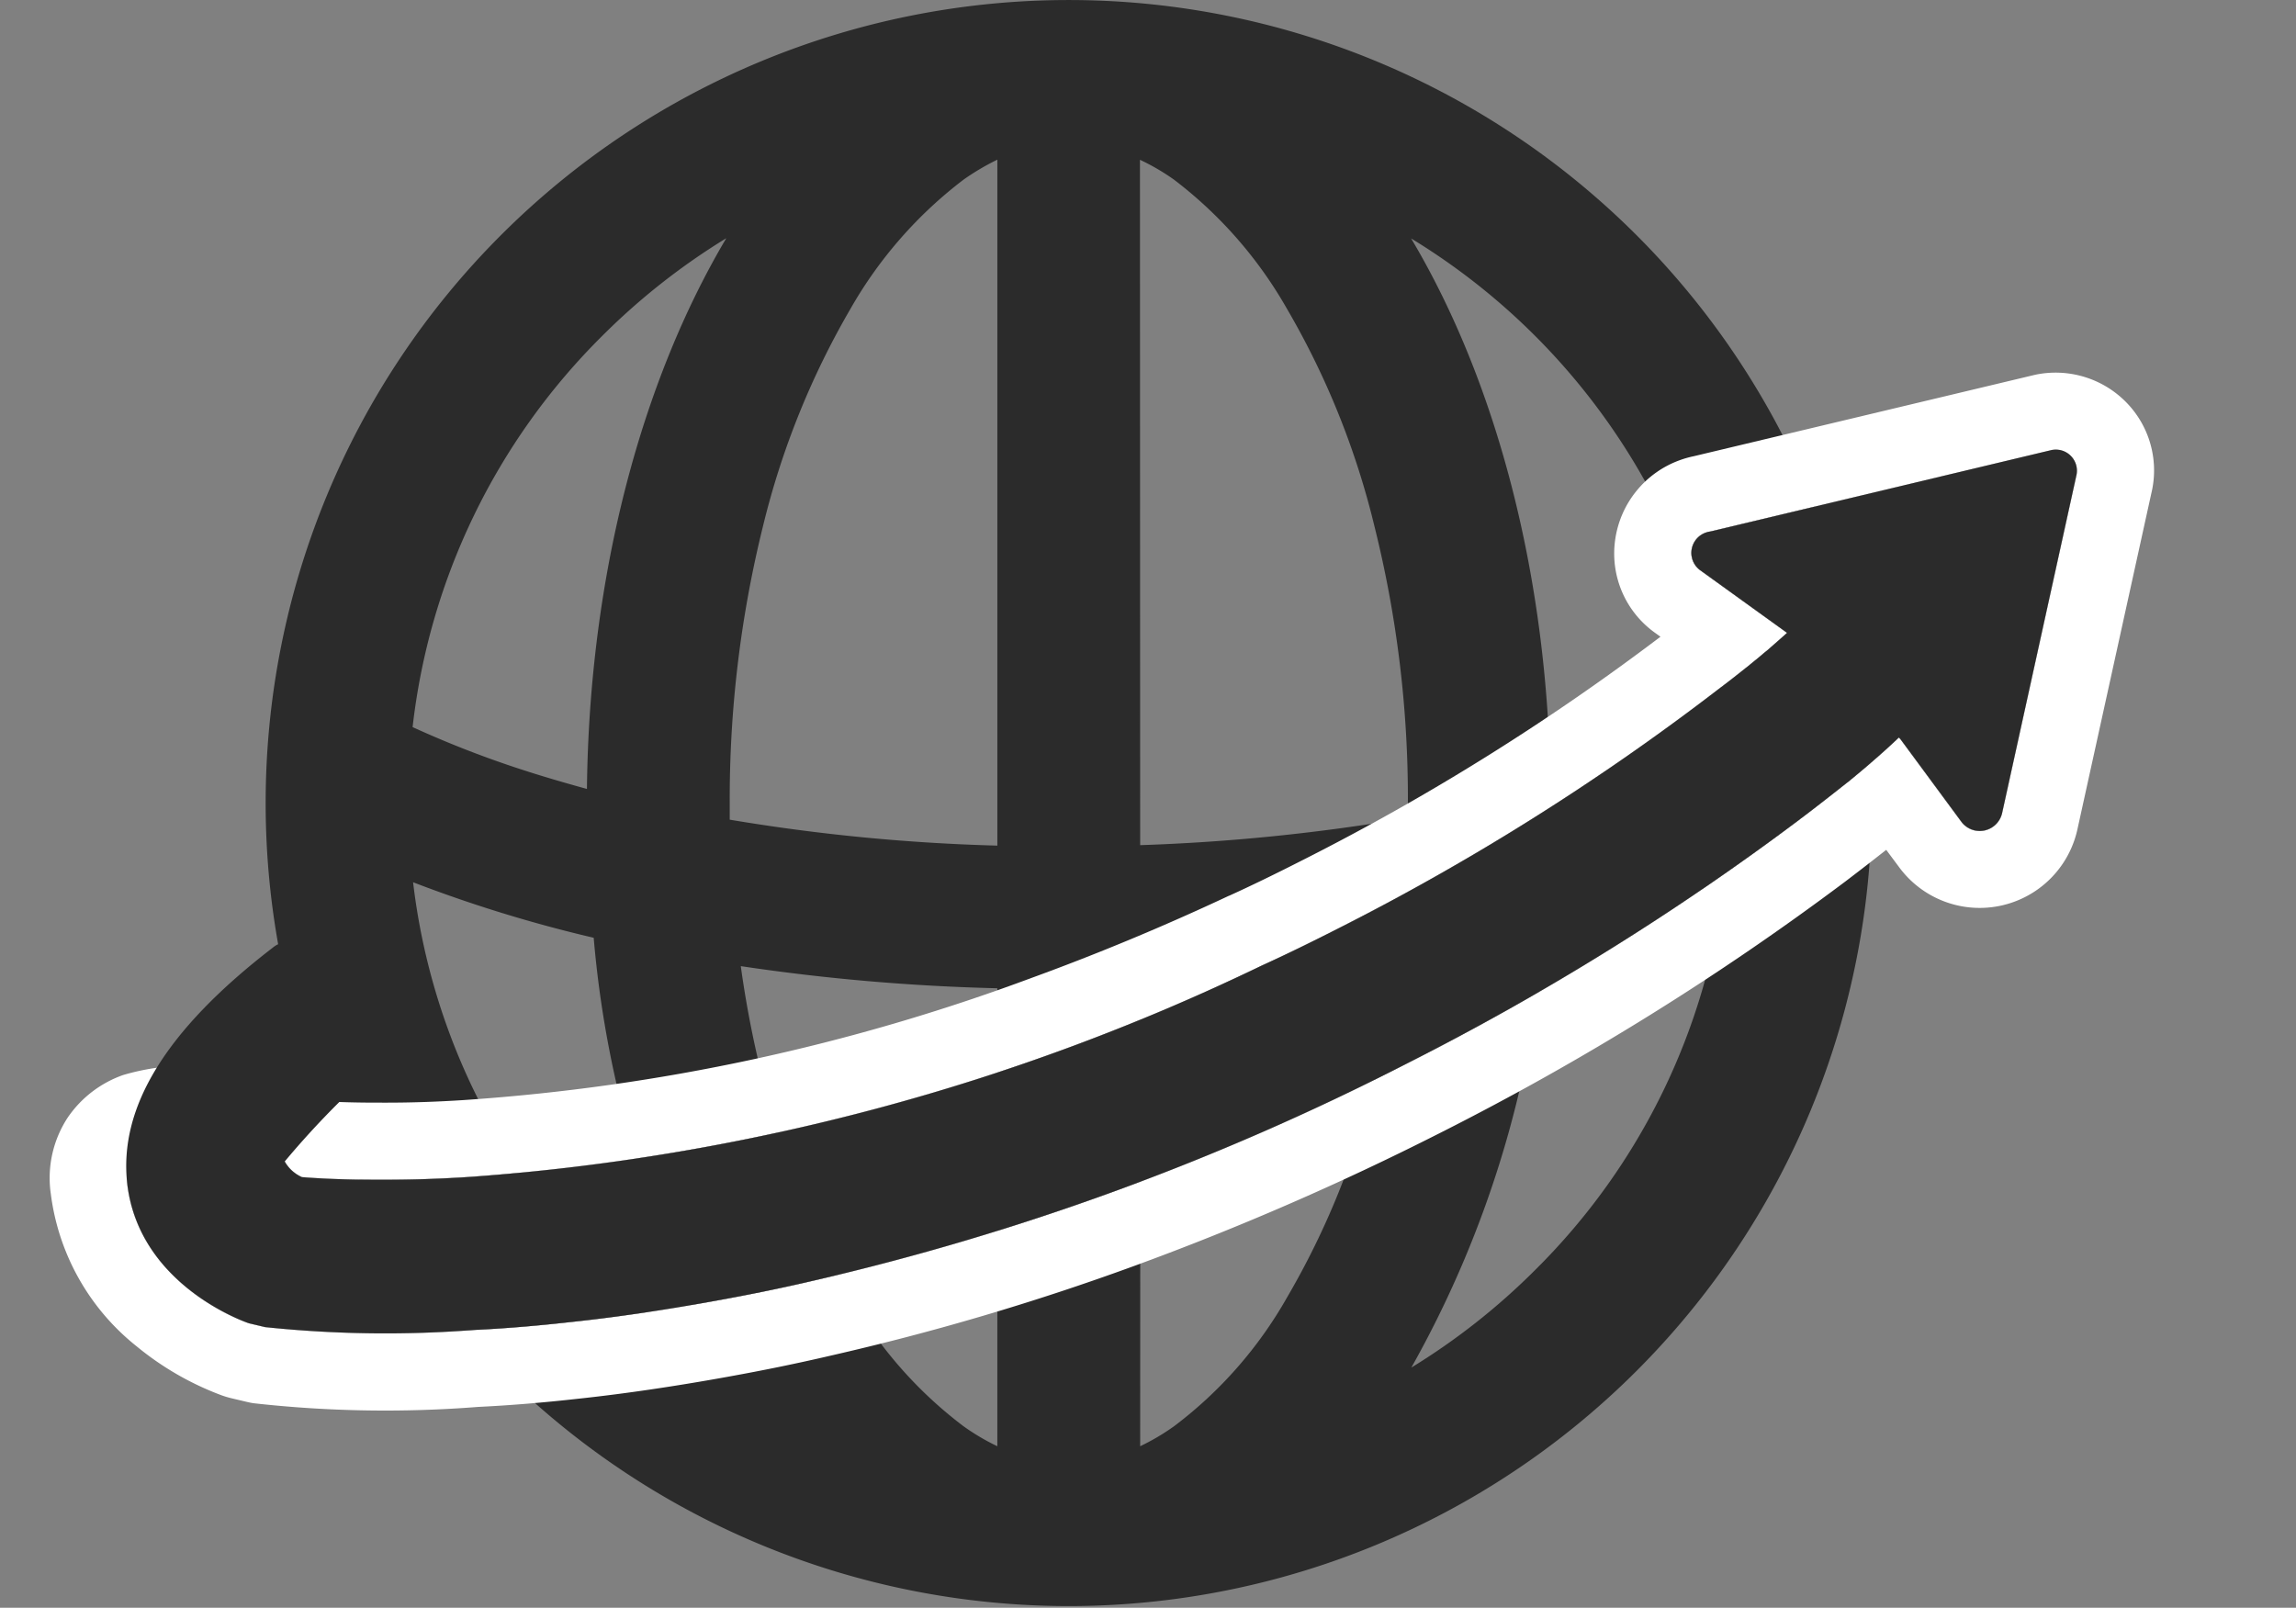
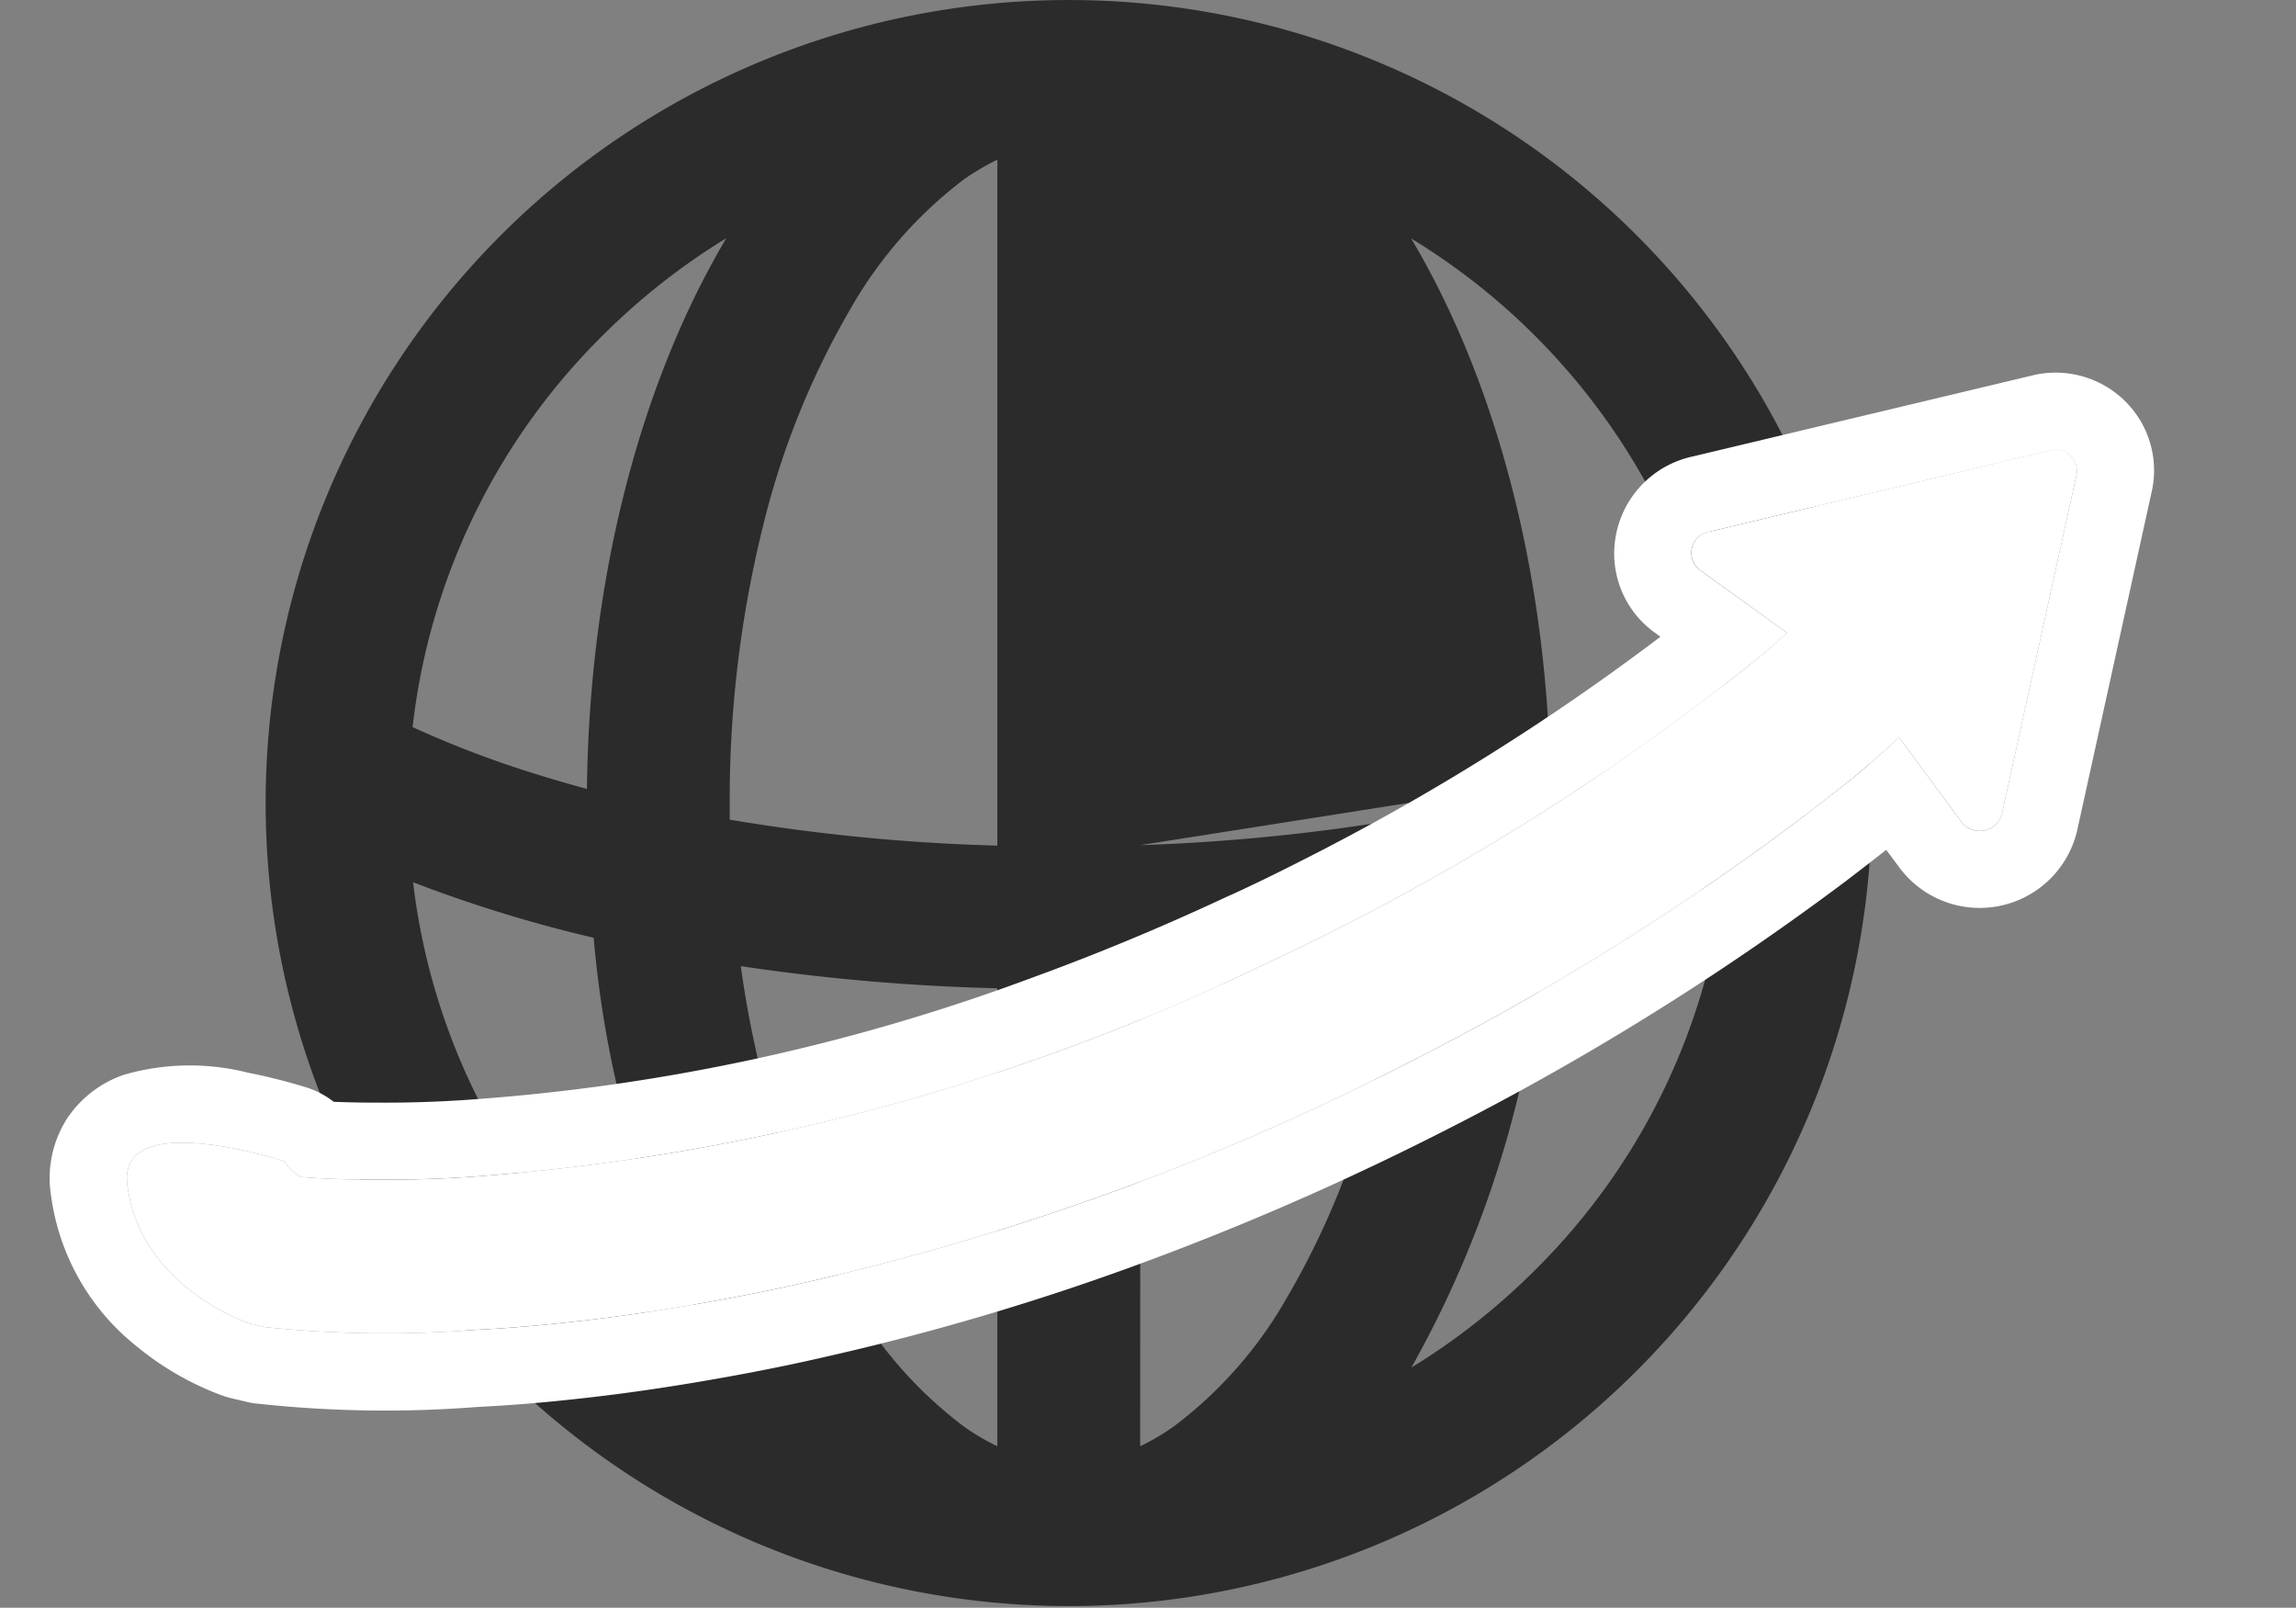
<svg xmlns="http://www.w3.org/2000/svg" width="89.358" height="62.577" viewBox="0 0 89.358 62.577">
  <rect x="0" y="0" width="89.358" height="62.577" fill="#808080" stroke="none" />
  <defs>
    <style>.a{fill:#2b2b2b;}.b{fill:#fff;}</style>
  </defs>
  <g transform="translate(-506.28 -4173.381)">
-     <path class="a" d="M31.255,62.511A31.255,31.255,0,1,1,62.511,31.255,31.255,31.255,0,0,1,31.255,62.511ZM19.361,42.054a31.577,31.577,0,0,0,3.4,8.44,16.441,16.441,0,0,0,4.4,5.018,8.686,8.686,0,0,0,1.316.778V38.465a80.5,80.5,0,0,1-9.984-.861A40.681,40.681,0,0,0,19.361,42.054ZM34.036,56.29a8.711,8.711,0,0,0,1.319-.778,16.383,16.383,0,0,0,4.4-5.018,31.277,31.277,0,0,0,3.4-8.44,42.223,42.223,0,0,0,.879-4.5,82.544,82.544,0,0,1-9.99.894ZM13.085,49.416a25.939,25.939,0,0,0,4.841,3.825A41.257,41.257,0,0,1,12.768,36.5a53.493,53.493,0,0,1-7.029-2.161A25.427,25.427,0,0,0,13.085,49.416Zm31.5,3.815a25.968,25.968,0,0,0,4.838-3.815A25.42,25.42,0,0,0,56.772,34.3a58.221,58.221,0,0,1-7.02,2.134A41.29,41.29,0,0,1,44.588,53.232ZM28.478,32.913V6.214a9.519,9.519,0,0,0-1.316.778,16.706,16.706,0,0,0-4.4,5.027,31.659,31.659,0,0,0-3.4,8.44,44.173,44.173,0,0,0-1.3,10.8c0,.217,0,.436,0,.644A74.754,74.754,0,0,0,28.478,32.913Zm5.558-.018A76.627,76.627,0,0,0,44.45,31.835c0-.18.006-.388.006-.58a43.731,43.731,0,0,0-1.309-10.8,31.359,31.359,0,0,0-3.4-8.44,16.646,16.646,0,0,0-4.4-5.027,8.636,8.636,0,0,0-1.319-.769Zm-23.817-2.86c.684.217,1.45.443,2.286.672.092-8.357,2.14-15.9,5.424-21.436a26.05,26.05,0,0,0-4.844,3.818A25.5,25.5,0,0,0,5.72,28.3,39.647,39.647,0,0,0,10.219,30.034Zm39.786.607c.72-.189,1.444-.4,2.161-.626A43.029,43.029,0,0,0,56.782,28.3a25.779,25.779,0,0,0-12.2-19.019C47.86,14.788,49.908,22.312,50.006,30.642Z" transform="translate(516.618 4173.381)" />
+     <path class="a" d="M31.255,62.511A31.255,31.255,0,1,1,62.511,31.255,31.255,31.255,0,0,1,31.255,62.511ZM19.361,42.054a31.577,31.577,0,0,0,3.4,8.44,16.441,16.441,0,0,0,4.4,5.018,8.686,8.686,0,0,0,1.316.778V38.465a80.5,80.5,0,0,1-9.984-.861A40.681,40.681,0,0,0,19.361,42.054ZM34.036,56.29a8.711,8.711,0,0,0,1.319-.778,16.383,16.383,0,0,0,4.4-5.018,31.277,31.277,0,0,0,3.4-8.44,42.223,42.223,0,0,0,.879-4.5,82.544,82.544,0,0,1-9.99.894ZM13.085,49.416a25.939,25.939,0,0,0,4.841,3.825A41.257,41.257,0,0,1,12.768,36.5a53.493,53.493,0,0,1-7.029-2.161A25.427,25.427,0,0,0,13.085,49.416Zm31.5,3.815a25.968,25.968,0,0,0,4.838-3.815A25.42,25.42,0,0,0,56.772,34.3a58.221,58.221,0,0,1-7.02,2.134A41.29,41.29,0,0,1,44.588,53.232ZM28.478,32.913V6.214a9.519,9.519,0,0,0-1.316.778,16.706,16.706,0,0,0-4.4,5.027,31.659,31.659,0,0,0-3.4,8.44,44.173,44.173,0,0,0-1.3,10.8c0,.217,0,.436,0,.644A74.754,74.754,0,0,0,28.478,32.913Zm5.558-.018A76.627,76.627,0,0,0,44.45,31.835c0-.18.006-.388.006-.58Zm-23.817-2.86c.684.217,1.45.443,2.286.672.092-8.357,2.14-15.9,5.424-21.436a26.05,26.05,0,0,0-4.844,3.818A25.5,25.5,0,0,0,5.72,28.3,39.647,39.647,0,0,0,10.219,30.034Zm39.786.607c.72-.189,1.444-.4,2.161-.626A43.029,43.029,0,0,0,56.782,28.3a25.779,25.779,0,0,0-12.2-19.019C47.86,14.788,49.908,22.312,50.006,30.642Z" transform="translate(516.618 4173.381)" />
    <g transform="translate(510.125 4216.88) rotate(-20)">
      <g transform="translate(0 0)">
        <path class="b" d="M80.306,1.577a.822.822,0,0,1,.557,1.273l-7.2,11.344a.894.894,0,0,1-1.6-.2l-1.138-3.862-.034-.074c-.241.107-1.017.444-2.312.9-.008,0-.024.011-.031.012-.748.247-1.512.5-2.293.739a.486.486,0,0,0-.087.027,102.19,102.19,0,0,1-17.594,3.694l-.13.016a99.778,99.778,0,0,1-24.509.025c-1.354-.163-2.63-.358-3.85-.569q-3.041-.52-5.564-1.149-1.963-.475-3.611-.989A45.071,45.071,0,0,1,3.291,9.875l-.508-.334a.682.682,0,0,1-.074-.055C2.231,9.088-.7,6.437.158,2.8.857-.119,6.214,4.066,6.216,4.08a1.451,1.451,0,0,0,.42.8c.483.222,1.452.643,2.86,1.15.908.335,2.011.707,3.277,1.076A84.837,84.837,0,0,0,44.538,9.92c1.05-.081,2.152-.2,3.244-.333a93.58,93.58,0,0,0,17.158-3.7c.53-.158.993-.316,1.4-.451.133-.047.266-.095.384-.133.086-.034.172-.06.258-.094s.157-.058.235-.083c.517-.2.843-.329.976-.384L65.843,1.283a.839.839,0,0,1,.9-1.268Z" />
        <path class="b" d="M66.57,0a.831.831,0,0,0-.727,1.283L68.2,4.746c-.132.055-.459.189-.976.384-.079.025-.158.051-.235.083s-.173.06-.258.094c-.118.038-.252.086-.384.133-.41.135-.873.293-1.4.451a93.578,93.578,0,0,1-17.158,3.7c-1.092.133-2.194.251-3.244.333A84.837,84.837,0,0,1,12.773,7.106C11.507,6.737,10.4,6.364,9.5,6.029,8.088,5.522,7.119,5.1,6.636,4.88a1.451,1.451,0,0,1-.42-.8C6.214,4.066.857-.119.158,2.8-.7,6.437,2.231,9.088,2.709,9.486a.683.683,0,0,0,.074.055l.508.334a45.071,45.071,0,0,0,7.616,2.889q1.647.514,3.611.989,2.527.628,5.564,1.149c1.221.21,2.5.406,3.85.569a99.779,99.779,0,0,0,24.509-.025l.13-.016a102.19,102.19,0,0,0,17.594-3.694.486.486,0,0,1,.087-.027c.781-.243,1.545-.492,2.293-.739.008,0,.024-.011.031-.012,1.3-.454,2.071-.791,2.312-.9l.034.074L72.06,14a.894.894,0,0,0,1.6.2l7.2-11.343a.822.822,0,0,0-.557-1.273L66.739.015A.965.965,0,0,0,66.57,0m0-3a3.971,3.971,0,0,1,.573.042L80.649-1.4q.113.013.224.034A3.851,3.851,0,0,1,83.728.962a3.786,3.786,0,0,1-.355,3.531L76.2,15.794a3.894,3.894,0,0,1-7.014-.952L68.934,14c-.558.183-1.171.381-1.792.574l-.055.017-.043.014a105.544,105.544,0,0,1-18.11,3.8l-.129.016H48.8a109.045,109.045,0,0,1-12.944.787,97.627,97.627,0,0,1-12.292-.764c-1.276-.154-2.581-.346-3.991-.589C17.5,17.5,15.557,17.1,13.8,16.666c-1.352-.327-2.62-.675-3.768-1.032A46.124,46.124,0,0,1,1.844,12.5q-.1-.057-.2-.122l-.508-.334a3.644,3.644,0,0,1-.352-.261A11.521,11.521,0,0,1-1.655,8.879,9.034,9.034,0,0,1-2.761,2.111V2.106A4.29,4.29,0,0,1-1.132-.418a4.358,4.358,0,0,1,2.595-.815A9.21,9.21,0,0,1,6.059.347c.586.352,1.091.7,1.41.926.193.138.341.248.431.317a3.367,3.367,0,0,1,.9.958c.446.184,1.018.408,1.716.66l.022.008c.975.36,2.01.7,3.078,1.011l.022.006A78.335,78.335,0,0,0,35.965,7.307c2.729,0,5.524-.126,8.305-.376l.036,0c.908-.07,1.927-.175,3.113-.32A91.178,91.178,0,0,0,63.515,3.2l-.154-.226a3.79,3.79,0,0,1-.218-3.912A3.866,3.866,0,0,1,66.57-3Z" />
      </g>
    </g>
    <g transform="translate(508.775 4213.171) rotate(-20)">
-       <path class="a" d="M80.306,5.524A.822.822,0,0,1,80.863,6.8l-7.2,11.344a.894.894,0,0,1-1.6-.2l-1.138-3.862-.034-.074c-.241.107-1.017.444-2.312.9-.008,0-.024.011-.031.012-.748.247-1.512.5-2.293.739a.485.485,0,0,0-.087.027,102.193,102.193,0,0,1-17.594,3.694l-.13.016a99.779,99.779,0,0,1-24.509.025c-1.354-.163-2.63-.358-3.85-.569q-3.041-.52-5.564-1.149-1.963-.475-3.611-.989a45.069,45.069,0,0,1-7.616-2.889l-.508-.334a.682.682,0,0,1-.074-.055C2.231,13.035-.7,10.384.158,6.751.857,3.829,3.632,1.627,8.636.044A.866.866,0,0,1,9.794.932c-.229,1.519,1.061,2.736,1.087,4.281a.818.818,0,0,1-.51.771A33.646,33.646,0,0,0,6.216,8.027a1.451,1.451,0,0,0,.42.8c.483.222,1.452.643,2.86,1.15.908.335,2.011.707,3.277,1.076a84.836,84.836,0,0,0,31.765,2.814c1.05-.081,2.152-.2,3.244-.333a93.58,93.58,0,0,0,17.158-3.7c.53-.158.993-.316,1.4-.451.133-.047.266-.095.384-.133.086-.034.172-.06.258-.094s.157-.058.235-.083c.517-.2.843-.329.976-.384L65.843,5.23a.839.839,0,0,1,.9-1.268Z" transform="translate(0 0)" />
-     </g>
+       </g>
  </g>
</svg>